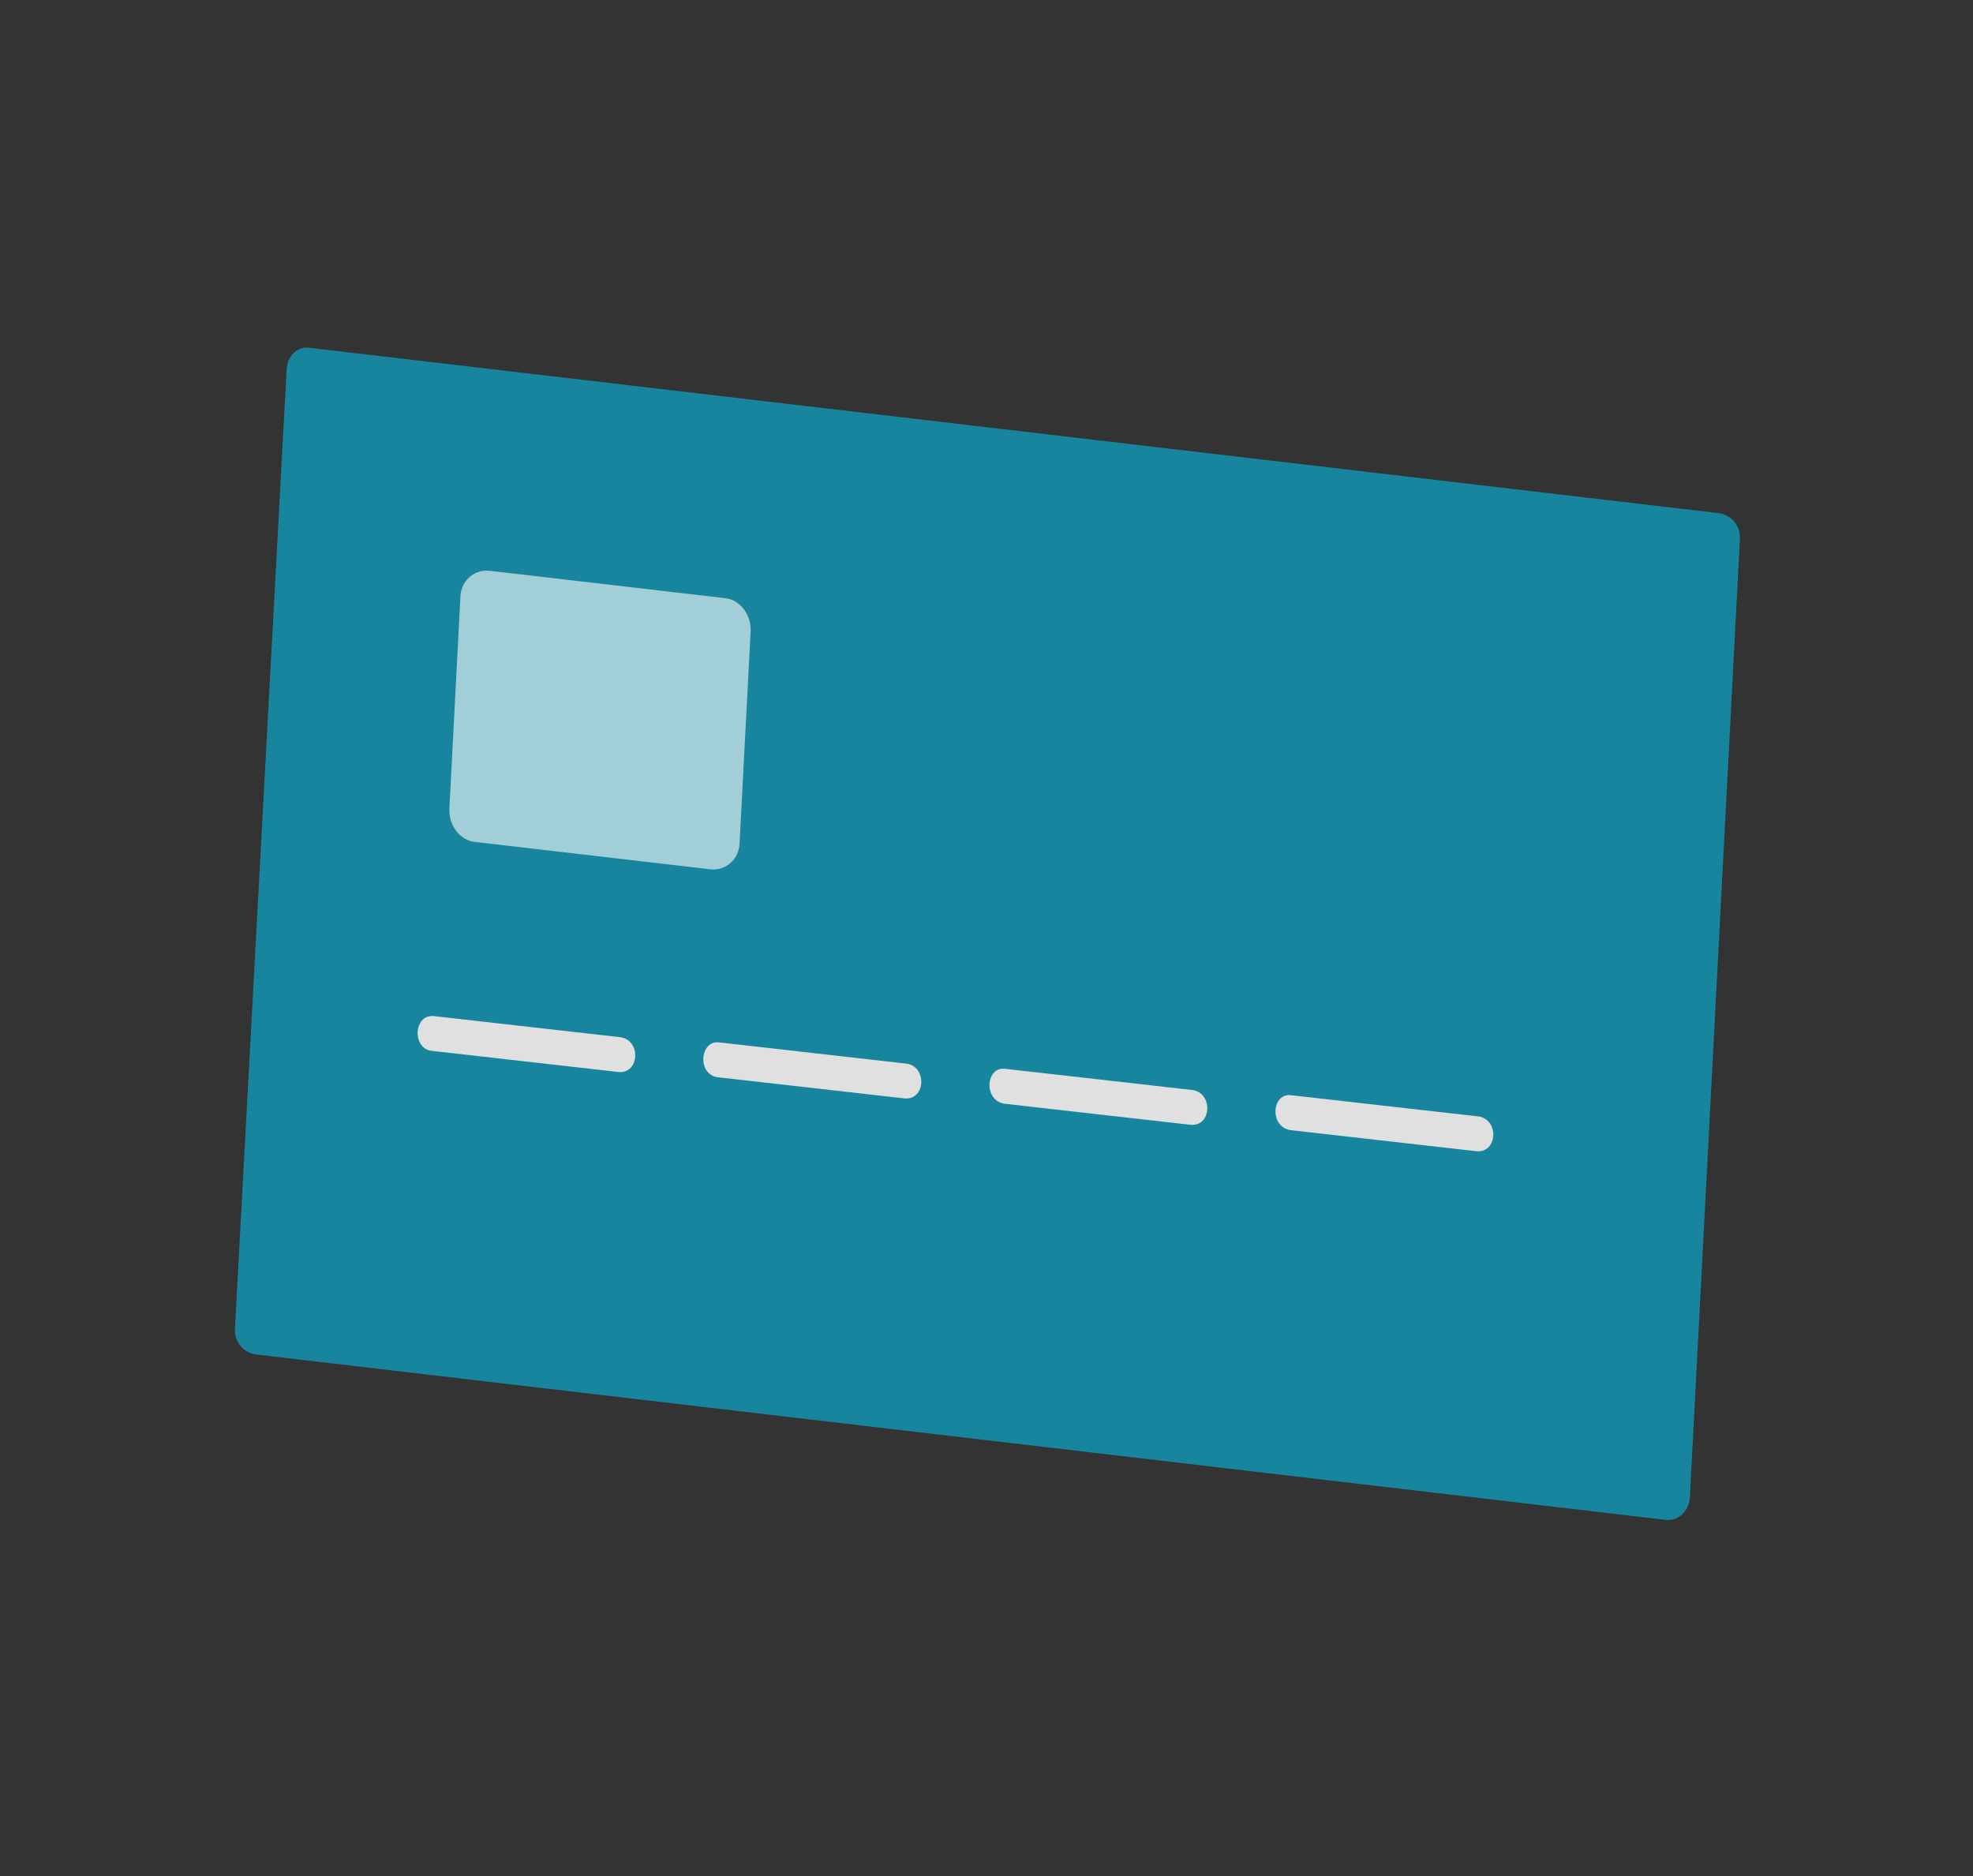
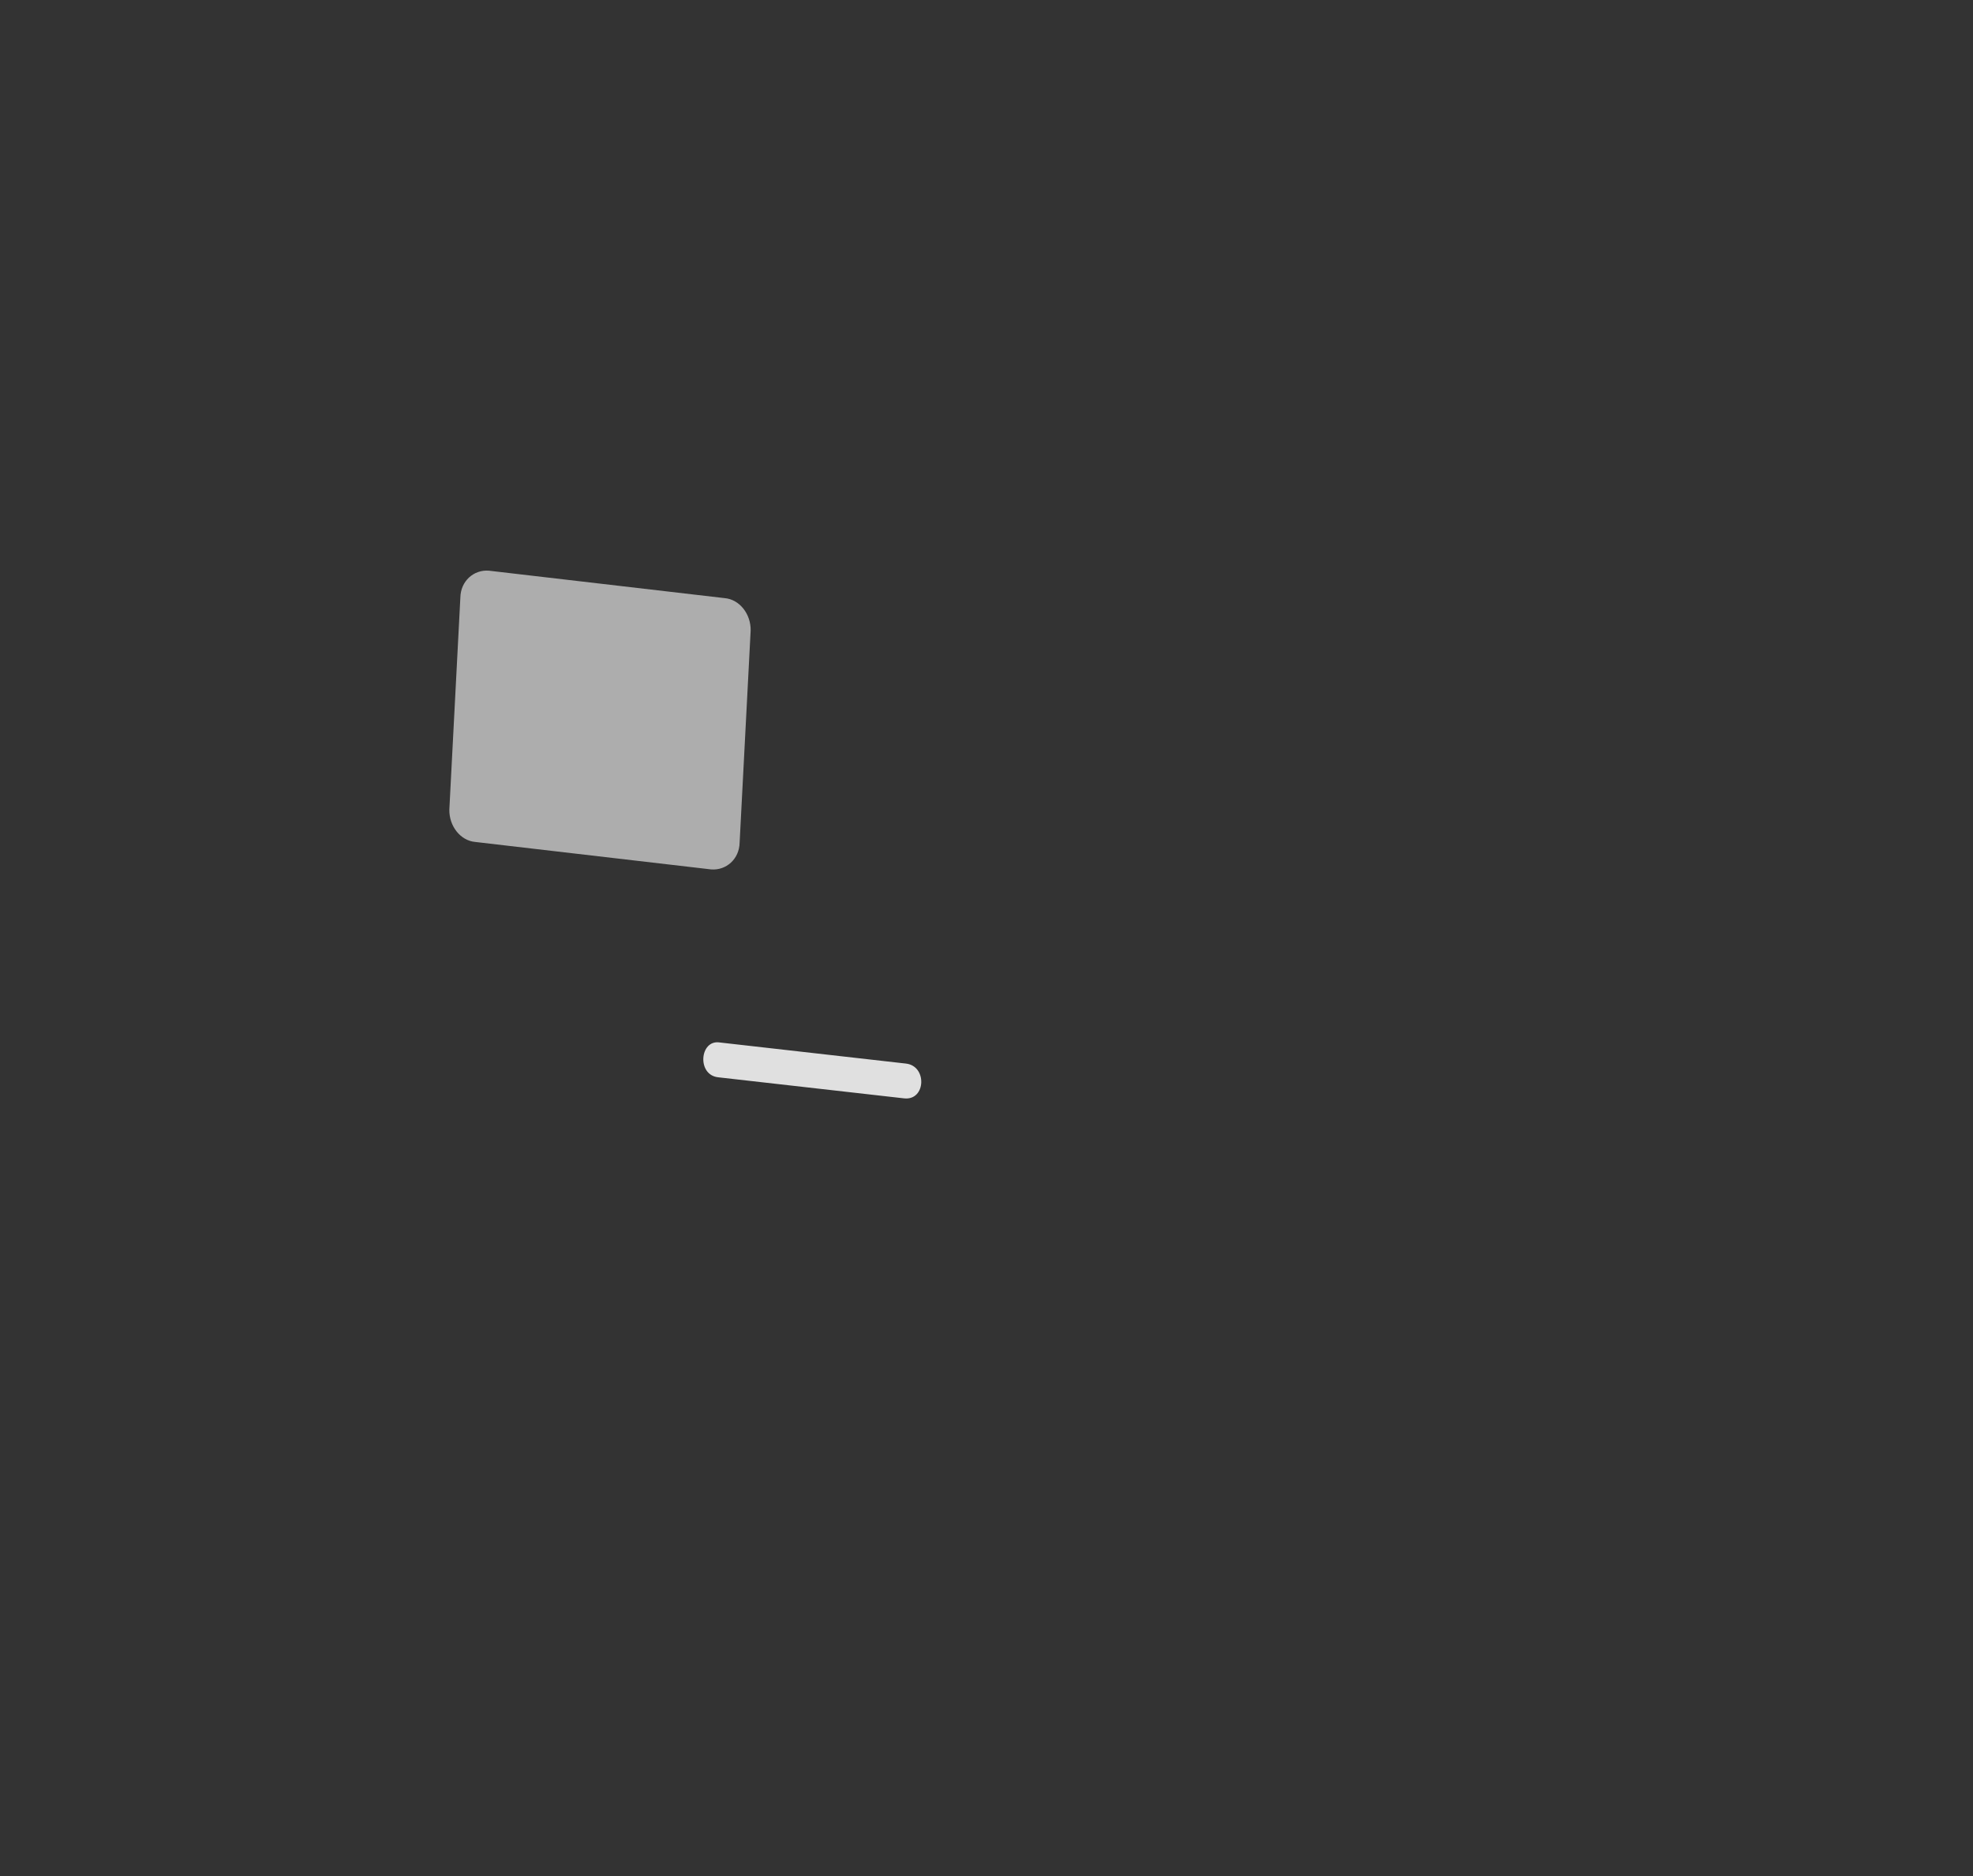
<svg xmlns="http://www.w3.org/2000/svg" width="102" height="97" viewBox="0 0 102 97" fill="none">
  <rect x="0" y="0" width="102" height="97" fill="#333333" stroke="none" />
-   <path d="M86.1 78.57L13.225 70.02C12.595 69.937 12.102 69.364 12.146 68.684L14.819 19.083C14.863 18.403 15.366 17.896 15.996 17.979L88.871 26.529C89.501 26.612 89.994 27.186 89.95 27.866L87.362 77.421C87.299 78.171 86.73 78.653 86.1 78.57Z" fill="#17859E" />
  <path opacity="0.6" d="M36.763 44.945L24.582 43.527C23.8 43.464 23.213 42.699 23.23 41.851L23.8 30.886C23.817 30.039 24.492 29.439 25.274 29.502L37.455 30.92C38.237 30.983 38.824 31.748 38.807 32.596L38.237 43.56C38.221 44.408 37.545 45.007 36.763 44.945Z" fill="white" />
-   <path d="M22.346 54.327C25.552 54.69 28.758 55.053 31.965 55.417C33.083 55.531 33.155 53.73 32.037 53.616C28.831 53.252 25.624 52.889 22.418 52.526C21.365 52.436 21.292 54.237 22.346 54.327Z" fill="#E0E0E0" />
  <path d="M37.133 55.692C40.339 56.055 43.546 56.418 46.752 56.782C47.87 56.896 47.943 55.095 46.824 54.981C43.618 54.617 40.412 54.254 37.205 53.891C36.171 53.732 36.015 55.578 37.133 55.692Z" fill="#E0E0E0" />
-   <path d="M51.92 57.057C55.126 57.42 58.332 57.783 61.538 58.147C62.657 58.261 62.729 56.46 61.61 56.346C58.404 55.982 55.198 55.619 51.992 55.256C50.958 55.097 50.821 56.874 51.92 57.057Z" fill="#E0E0E0" />
-   <path d="M66.705 58.422C69.911 58.785 73.117 59.149 76.323 59.512C77.442 59.626 77.514 57.825 76.396 57.711C73.189 57.348 69.983 56.984 66.777 56.621C65.743 56.462 65.606 58.239 66.705 58.422Z" fill="#E0E0E0" />
</svg>